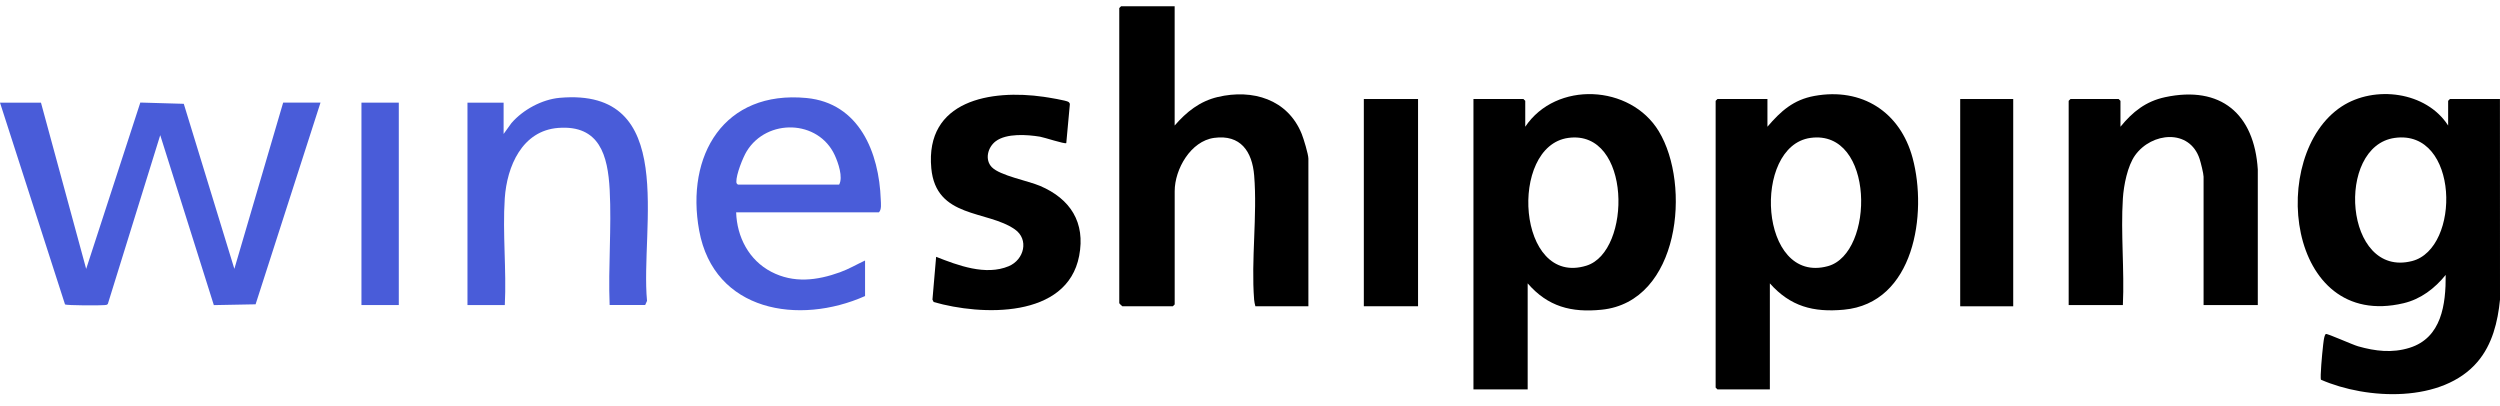
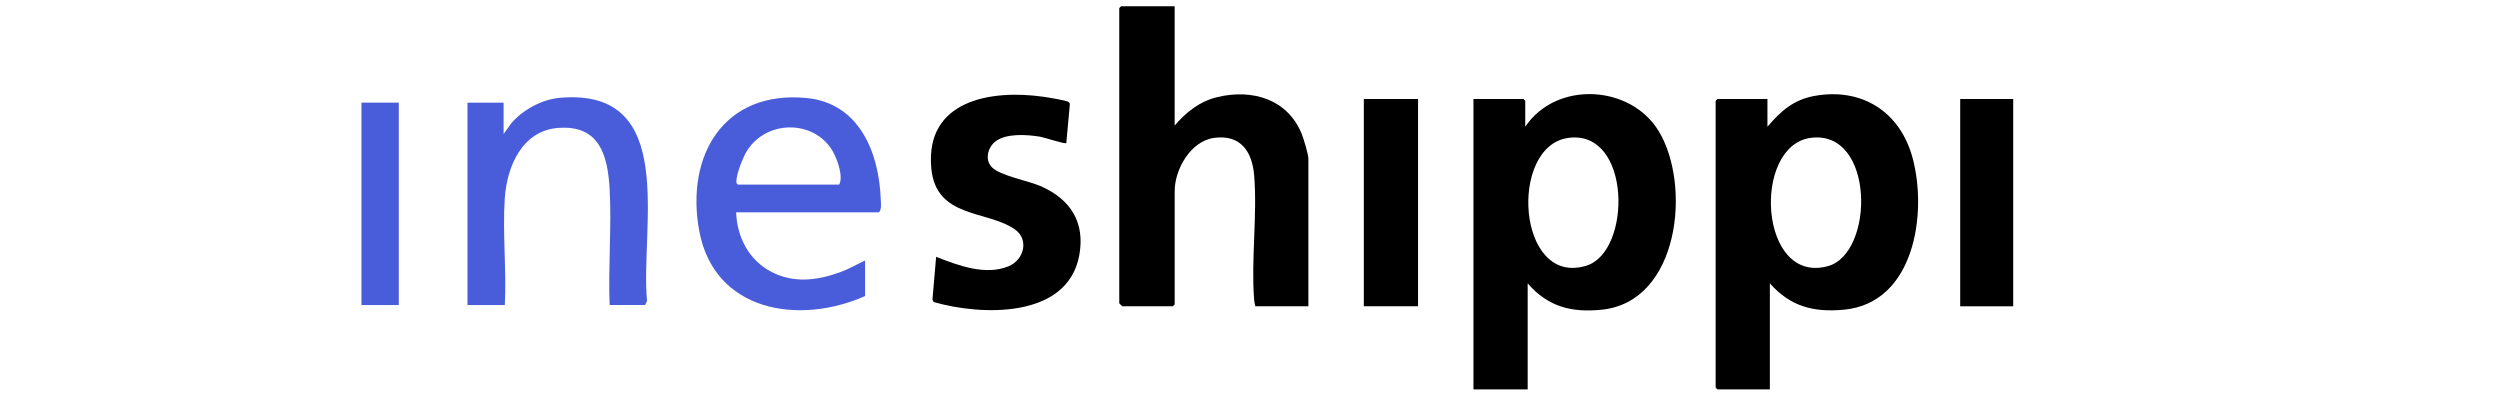
<svg xmlns="http://www.w3.org/2000/svg" width="160" height="26" viewBox="0 0 160 26" fill="none">
  <g clip-path="url(#clip0_2468_372)">
-     <path d="M156.681 8.034V6.453L156.796 6.337H159.996L160 19.179C159.858 20.602 159.509 22.037 158.57 23.147C156.321 25.807 151.488 25.59 148.544 24.303C148.472 24.183 148.626 22.548 148.662 22.259C148.682 22.089 148.731 21.413 148.862 21.375C148.967 21.344 150.571 22.066 150.916 22.163C152.02 22.476 153.095 22.607 154.213 22.259C156.269 21.617 156.536 19.472 156.525 17.594C155.823 18.459 154.932 19.145 153.828 19.406C146.315 21.182 145.133 9.908 149.871 6.812C151.973 5.44 155.282 5.855 156.679 8.031L156.681 8.034ZM153.27 8.825C149.45 9.348 150.025 17.817 154.368 16.708C157.507 15.908 157.395 8.259 153.27 8.825Z" fill="black" />
    <path d="M90.755 6.337H87.285V19.6H90.755V6.337Z" fill="black" />
    <path d="M113.271 18.135V24.921H109.916L109.801 24.805V6.454L109.916 6.338H113.116V8.111C113.972 7.11 114.776 6.386 116.119 6.14C119.163 5.585 121.615 7.161 122.408 10.115C123.361 13.662 122.527 19.406 118.002 19.821C116.048 20 114.586 19.613 113.269 18.134L113.271 18.135ZM115.874 8.825C112.117 9.339 112.567 18.246 116.987 17.033C119.987 16.209 119.988 8.262 115.874 8.825Z" fill="black" />
    <path d="M97.771 18.135V24.921H94.301V6.338H97.501L97.616 6.453V8.111C99.589 5.166 104.343 5.403 106.16 8.396C108.251 11.84 107.501 19.319 102.503 19.822C100.562 20.018 99.063 19.626 97.771 18.135ZM100.374 8.825C96.531 9.345 97.084 18.383 101.533 17.002C104.445 16.096 104.419 8.278 100.374 8.825Z" fill="black" />
    <path d="M75.178 0.4V8.034C75.932 7.161 76.787 6.478 77.939 6.207C80.162 5.684 82.412 6.348 83.311 8.575C83.432 8.873 83.737 9.88 83.737 10.154V19.6H80.344C80.309 19.458 80.275 19.329 80.264 19.179C80.064 16.628 80.475 13.786 80.267 11.234C80.141 9.69 79.393 8.595 77.706 8.824C76.205 9.027 75.18 10.83 75.18 12.235V19.483L75.064 19.599H71.826C71.812 19.599 71.633 19.42 71.633 19.406V0.516L71.749 0.4H75.18H75.178Z" fill="black" />
    <path d="M128.846 6.337H125.453V19.603H128.846V6.337Z" fill="black" />
-     <path d="M144.499 19.523H141.029V11.311C141.029 11.112 140.849 10.401 140.776 10.176C140.136 8.221 137.704 8.463 136.648 9.937C136.159 10.619 135.917 11.865 135.864 12.7C135.721 14.923 135.969 17.287 135.864 19.524H132.395V6.453L132.51 6.338H135.594L135.71 6.453V8.111C136.489 7.156 137.328 6.486 138.562 6.22C142.138 5.456 144.275 7.292 144.499 10.848V19.523Z" fill="black" />
    <path d="M63.485 10.707C64.003 11.237 65.801 11.572 66.57 11.9C68.504 12.727 69.477 14.236 69.066 16.378C68.293 20.4 62.797 20.209 59.756 19.33L59.677 19.176L59.912 16.437C61.309 16.985 63.078 17.657 64.558 17.037C65.548 16.622 65.87 15.319 64.948 14.678C63.172 13.439 59.902 13.988 59.603 10.77C59.199 6.412 63.418 5.71 66.799 6.196C67.053 6.233 68.273 6.427 68.393 6.529C68.444 6.572 68.469 6.615 68.47 6.683L68.242 9.158C68.144 9.231 66.836 8.793 66.561 8.748C65.741 8.614 64.422 8.518 63.728 9.038C63.218 9.419 63.005 10.218 63.483 10.708L63.485 10.707Z" fill="black" />
    <path d="M39.017 19.523C38.918 17.098 39.148 14.572 39.02 12.157C38.903 9.939 38.369 7.991 35.736 8.186C33.414 8.357 32.442 10.65 32.305 12.697C32.157 14.911 32.422 17.292 32.308 19.523H29.918V6.57H32.231V8.574L32.731 7.879C33.468 7.023 34.685 6.363 35.817 6.261C43.464 5.581 40.964 14.567 41.41 19.257L41.29 19.522H39.015L39.017 19.523Z" fill="#495CD9" />
-     <path d="M2.622 6.57L5.515 17.21L8.981 6.563L11.762 6.644L14.999 17.207L18.122 6.568H20.512L16.358 19.476L13.685 19.527L10.255 8.65L6.903 19.447C6.846 19.531 6.759 19.516 6.674 19.527C6.412 19.559 4.27 19.55 4.162 19.485L0 6.57H2.622Z" fill="#495CD9" />
    <path d="M47.113 13.586C47.163 15.172 47.935 16.652 49.359 17.394C50.794 18.143 52.29 17.955 53.763 17.423C54.321 17.221 54.83 16.922 55.364 16.672V18.947C51.14 20.827 45.699 19.952 44.748 14.758C43.865 9.941 46.336 5.768 51.615 6.272C55.001 6.596 56.264 9.771 56.369 12.775C56.378 13.028 56.432 13.412 56.25 13.588H47.113V13.586ZM47.229 11.813H53.706C53.967 11.341 53.647 10.417 53.425 9.934C52.369 7.643 49.083 7.572 47.792 9.677C47.539 10.089 47.112 11.174 47.127 11.639C47.13 11.733 47.155 11.757 47.227 11.813H47.229Z" fill="#495CD9" />
    <path d="M25.523 6.569H23.133V19.523H25.523V6.569Z" fill="#495CD9" />
  </g>
  <defs>
    <clipPath id="clip0_2468_372">
      <rect width="160" height="24.827" fill="white" transform="translate(0 0.402)" />
    </clipPath>
  </defs>
</svg>